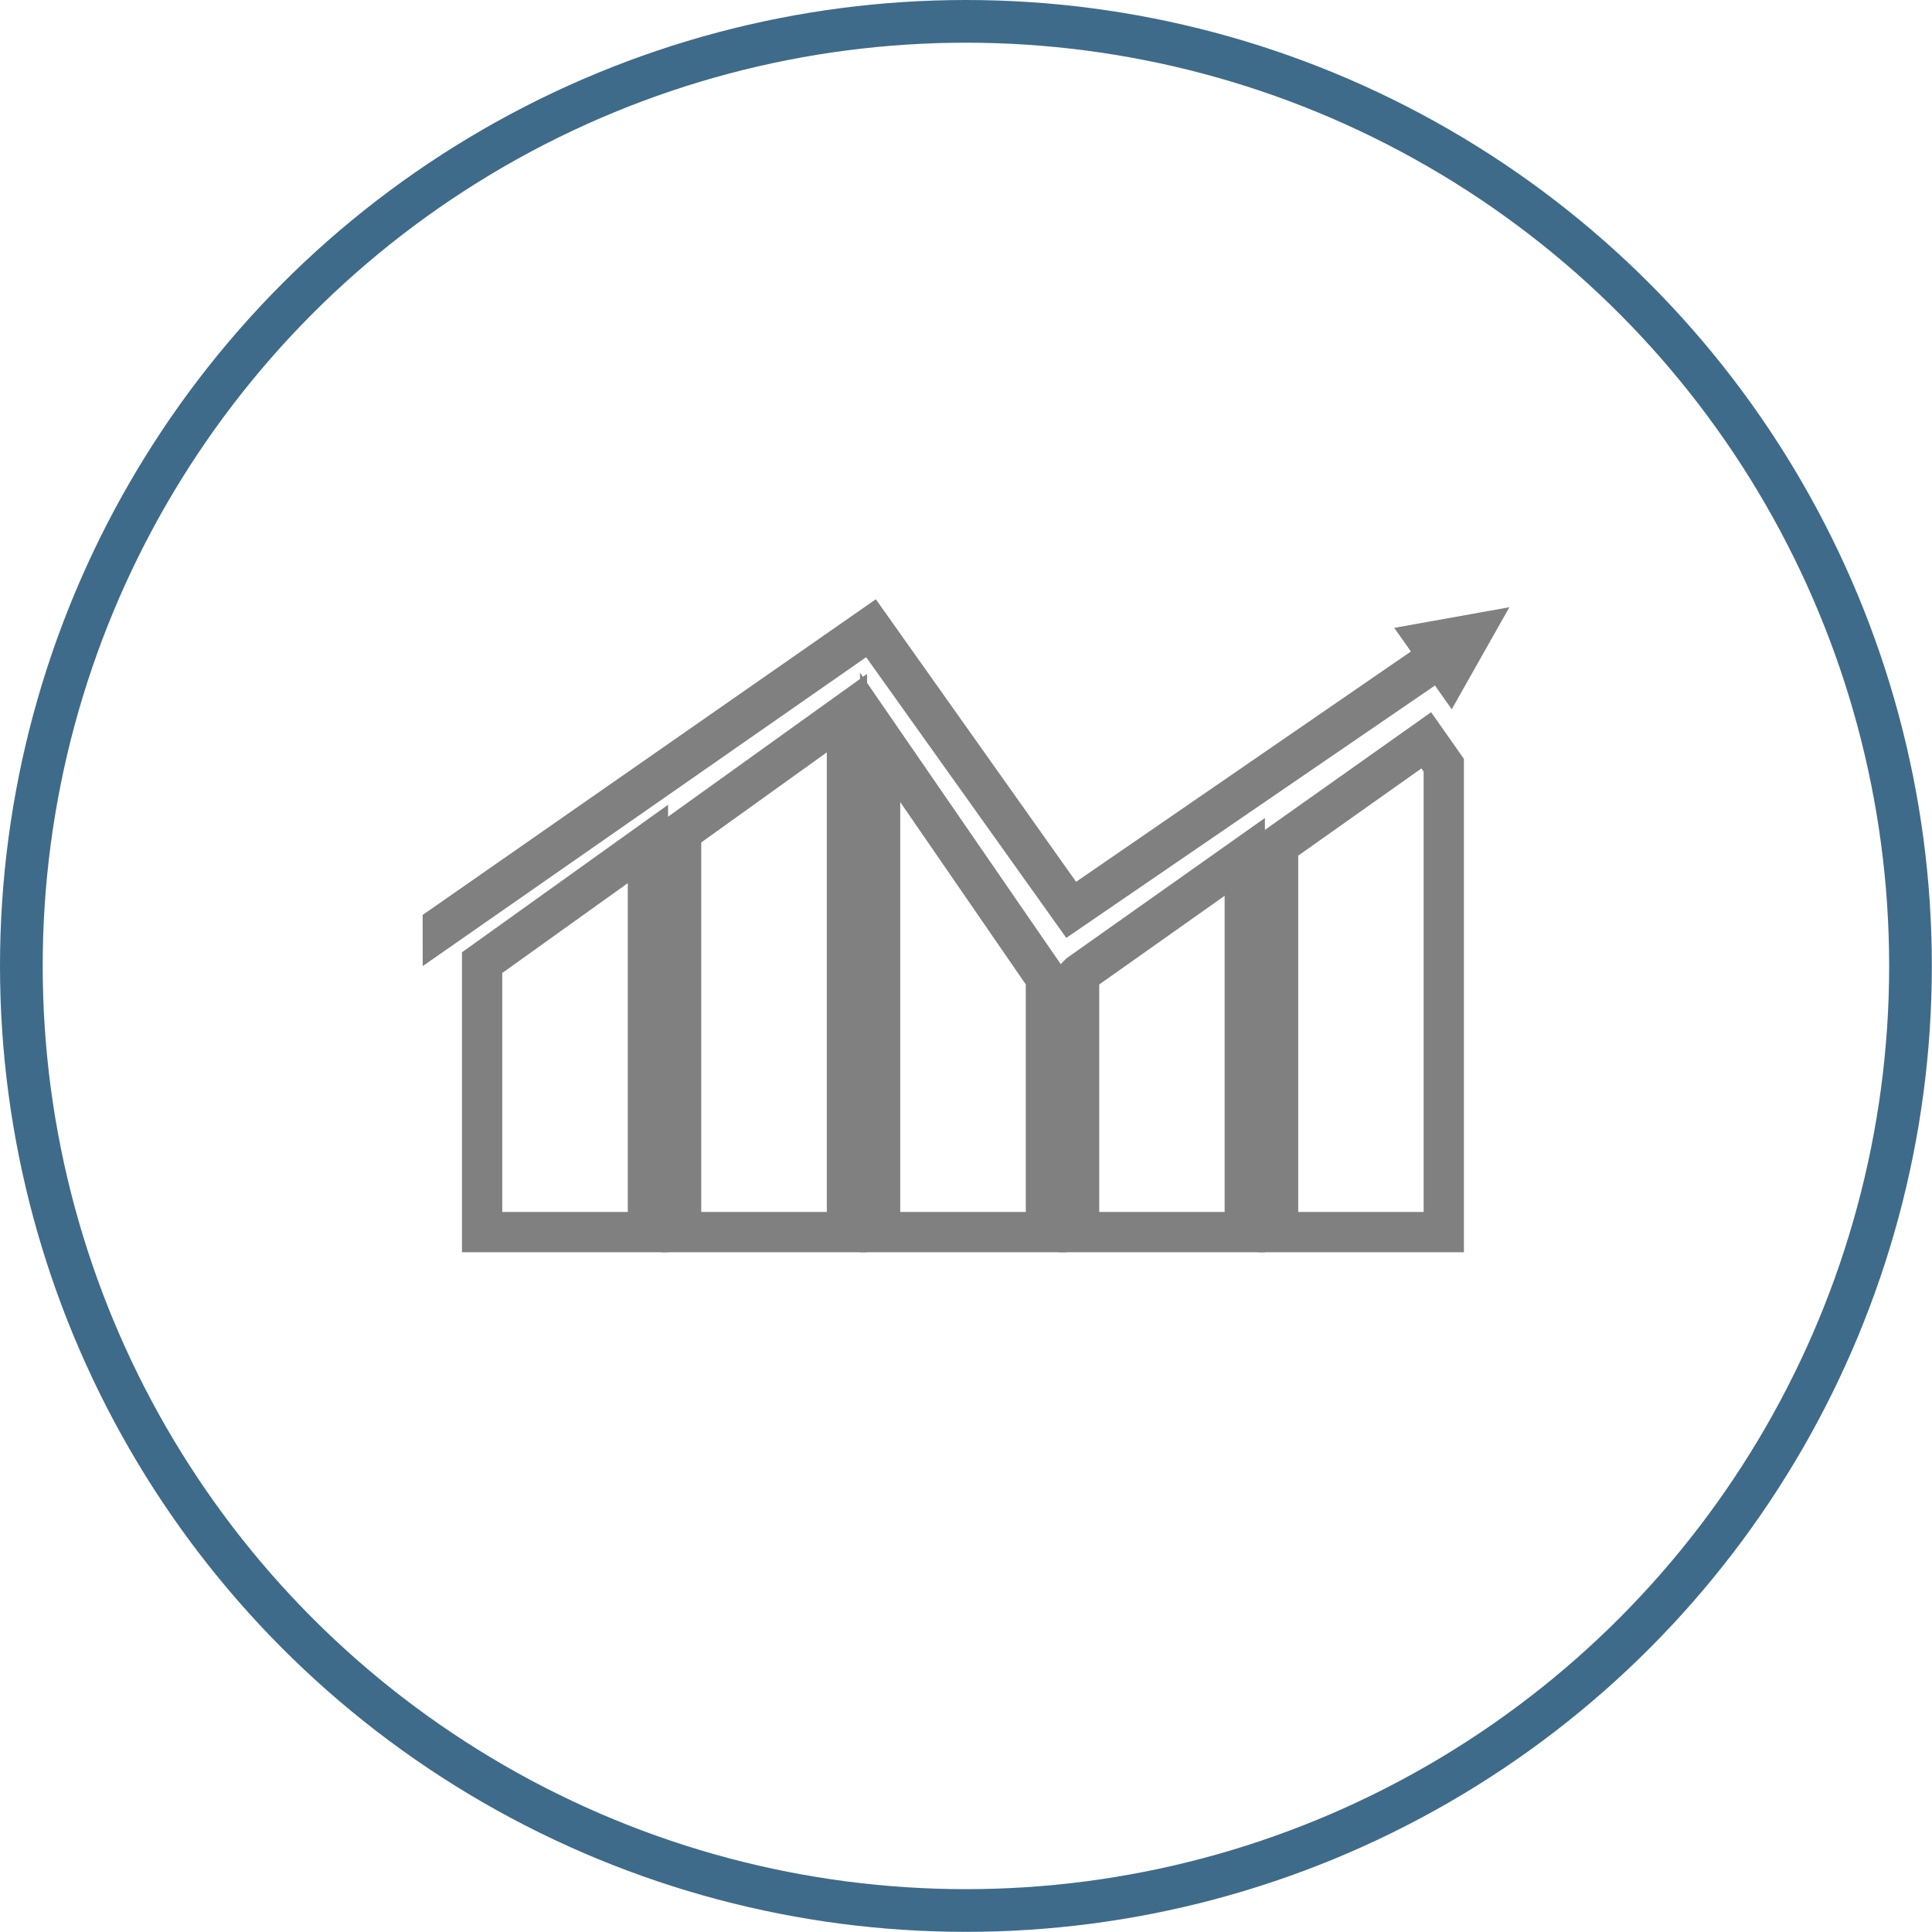
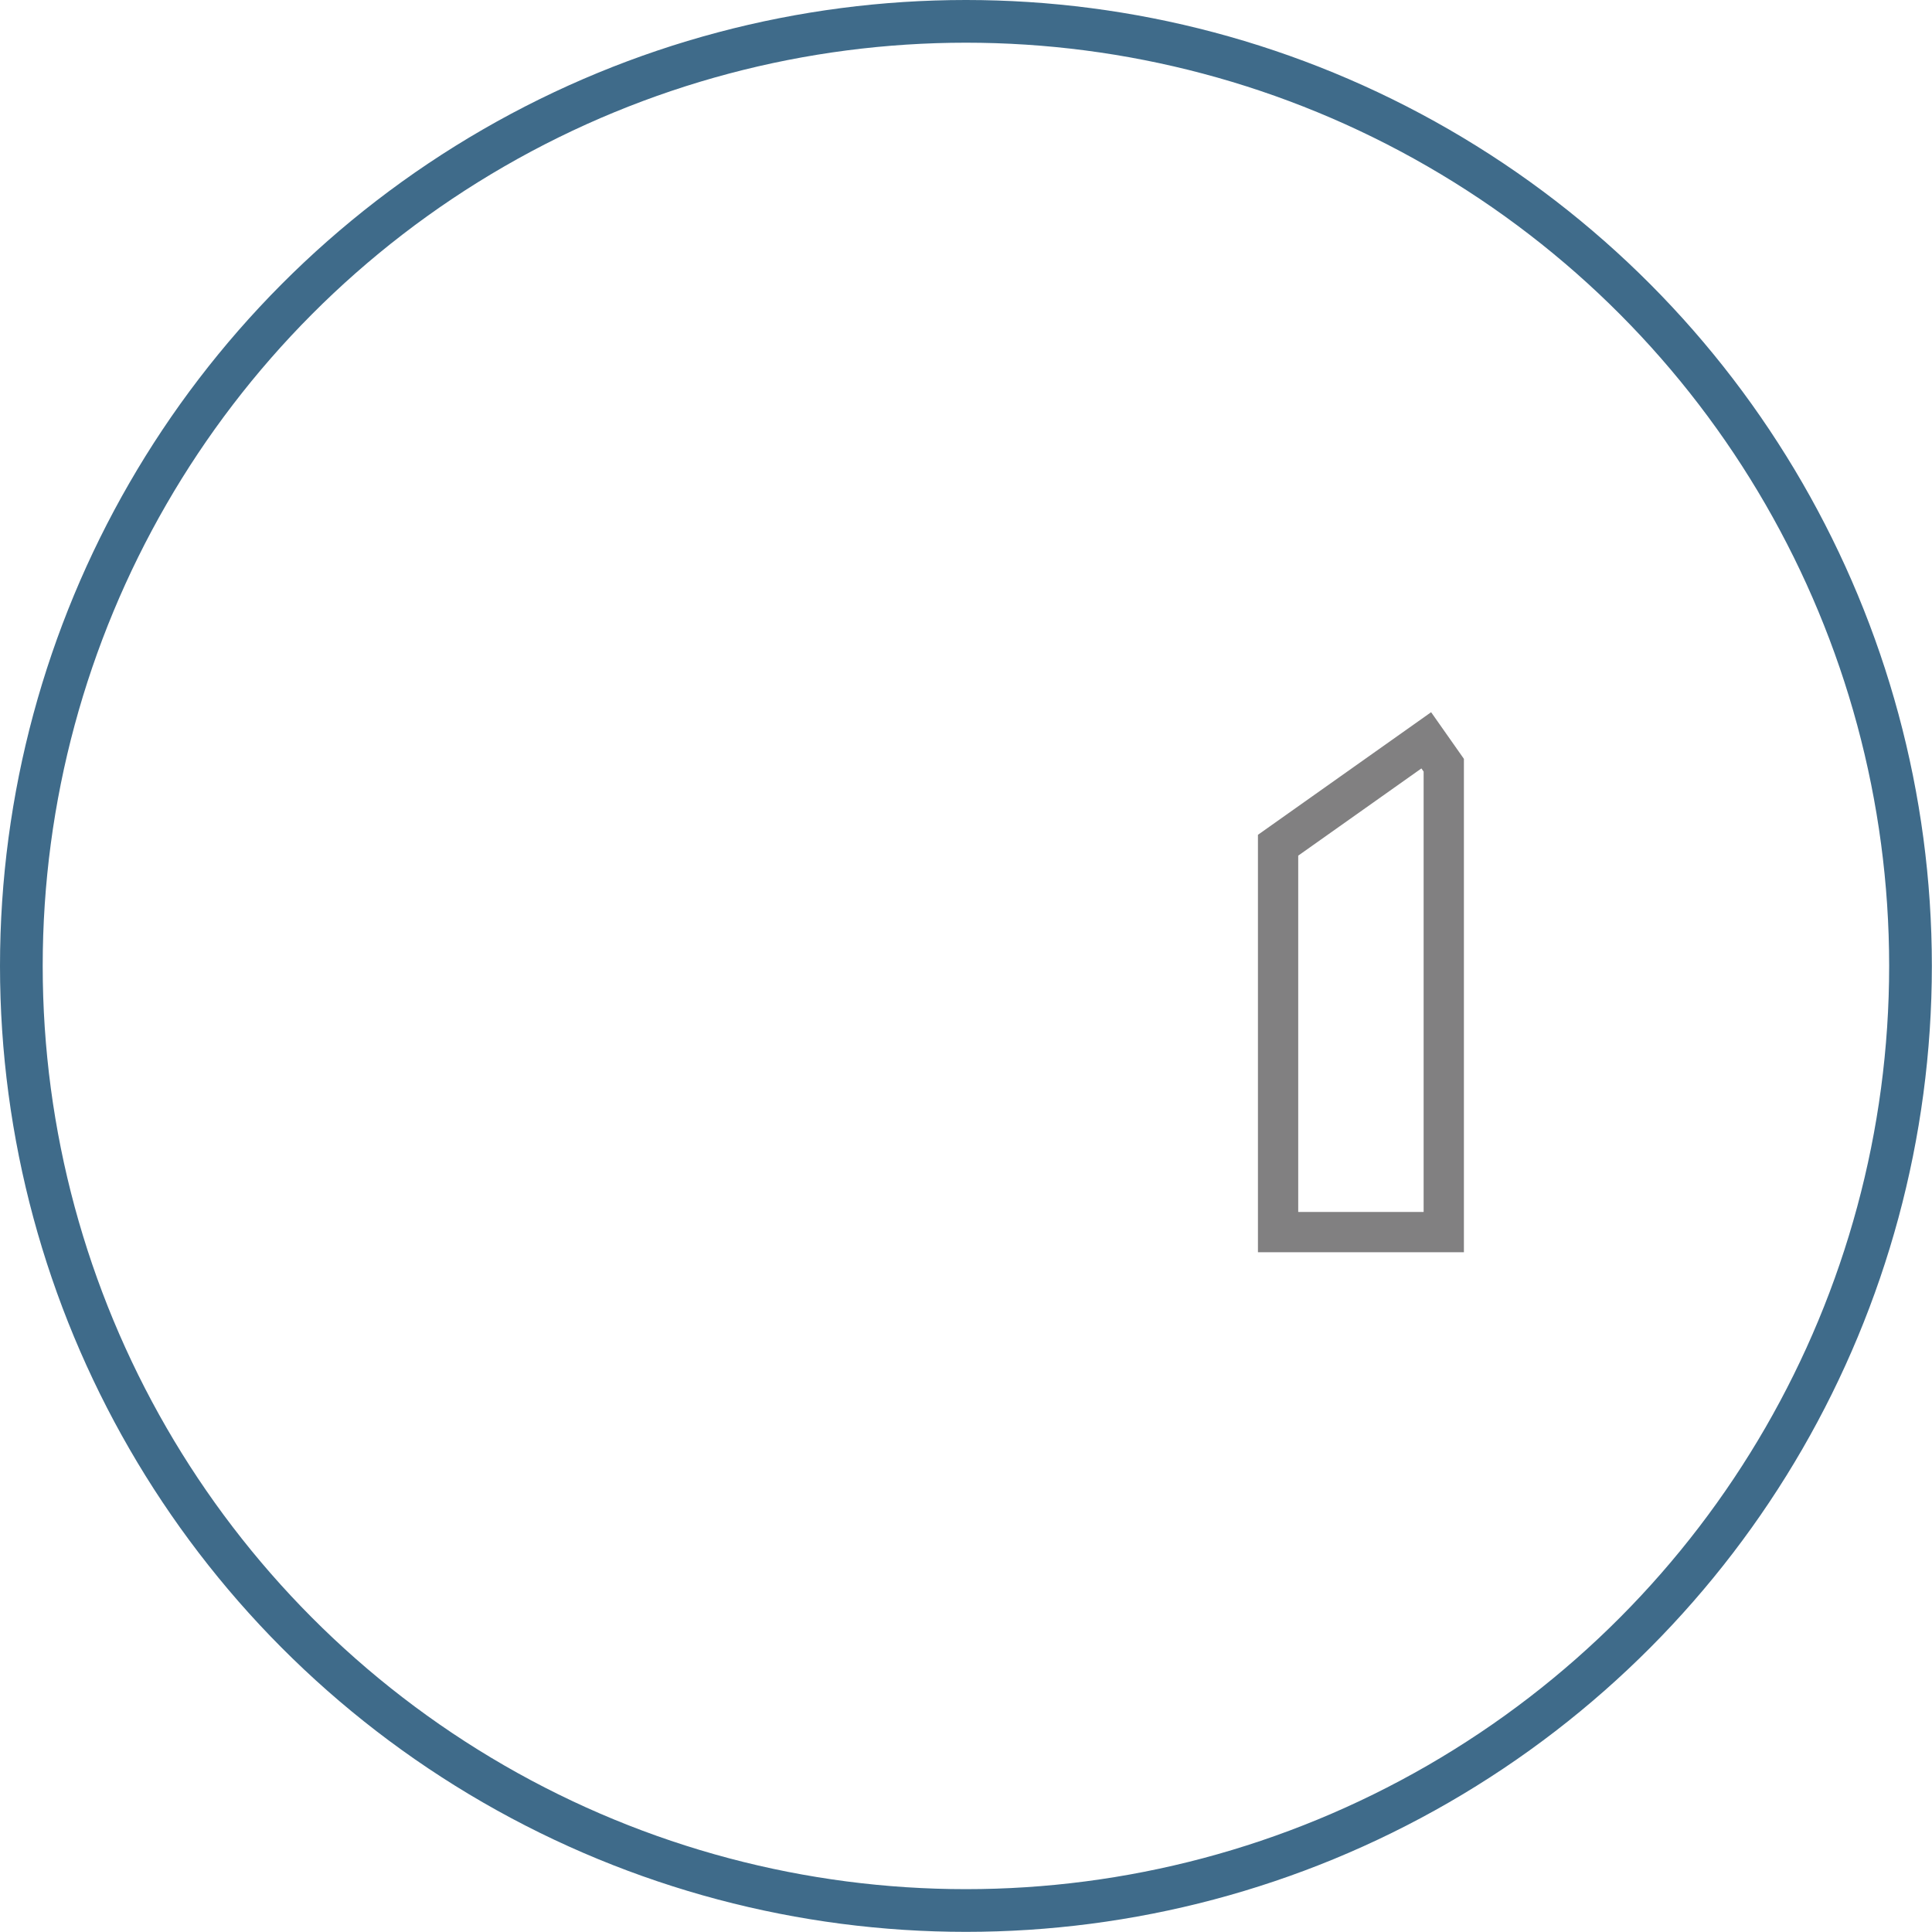
<svg xmlns="http://www.w3.org/2000/svg" id="Camada_2" data-name="Camada 2" viewBox="0 0 135.73 135.73">
  <defs>
    <style>      .cls-1 {        fill: #818081;      }      .cls-2 {        stroke: #3f6b8a;        stroke-miterlimit: 10;        stroke-width: 3px;      }      .cls-2, .cls-3 {        fill: none;      }      .cls-3 {        stroke: #818081;        stroke-miterlimit: 22.93;        stroke-width: 2.83px;      }    </style>
  </defs>
  <g id="Camada_1-2" data-name="Camada 1">
    <g>
      <circle class="cls-2" cx="67.86" cy="67.86" r="66.36" />
      <g>
-         <polygon class="cls-1" points="97.95 44.11 99.12 45.77 75.6 61.95 61.53 42.1 29.69 64.28 29.7 67.87 60.85 46.17 74.91 65.89 100.81 48.16 101.99 49.83 106.04 42.66 97.95 44.11" />
-         <polygon class="cls-3" points="33.87 86.56 45.52 86.56 45.52 59.29 33.87 67.63 33.87 86.56" />
        <polygon class="cls-3" points="100.2 52.01 89.79 59.38 89.79 86.56 101.43 86.56 101.43 53.76 100.2 52.01" />
-         <polygon class="cls-3" points="75.81 68.44 75.81 86.56 87.45 86.56 87.45 60.2 75.84 68.41 75.81 68.44" />
-         <polygon class="cls-3" points="47.85 58.46 47.85 86.56 59.5 86.56 59.5 50.1 47.85 58.46" />
-         <polygon class="cls-3" points="61.83 51.8 61.83 86.56 73.48 86.56 73.48 68.72 61.83 51.8" />
      </g>
    </g>
  </g>
</svg>